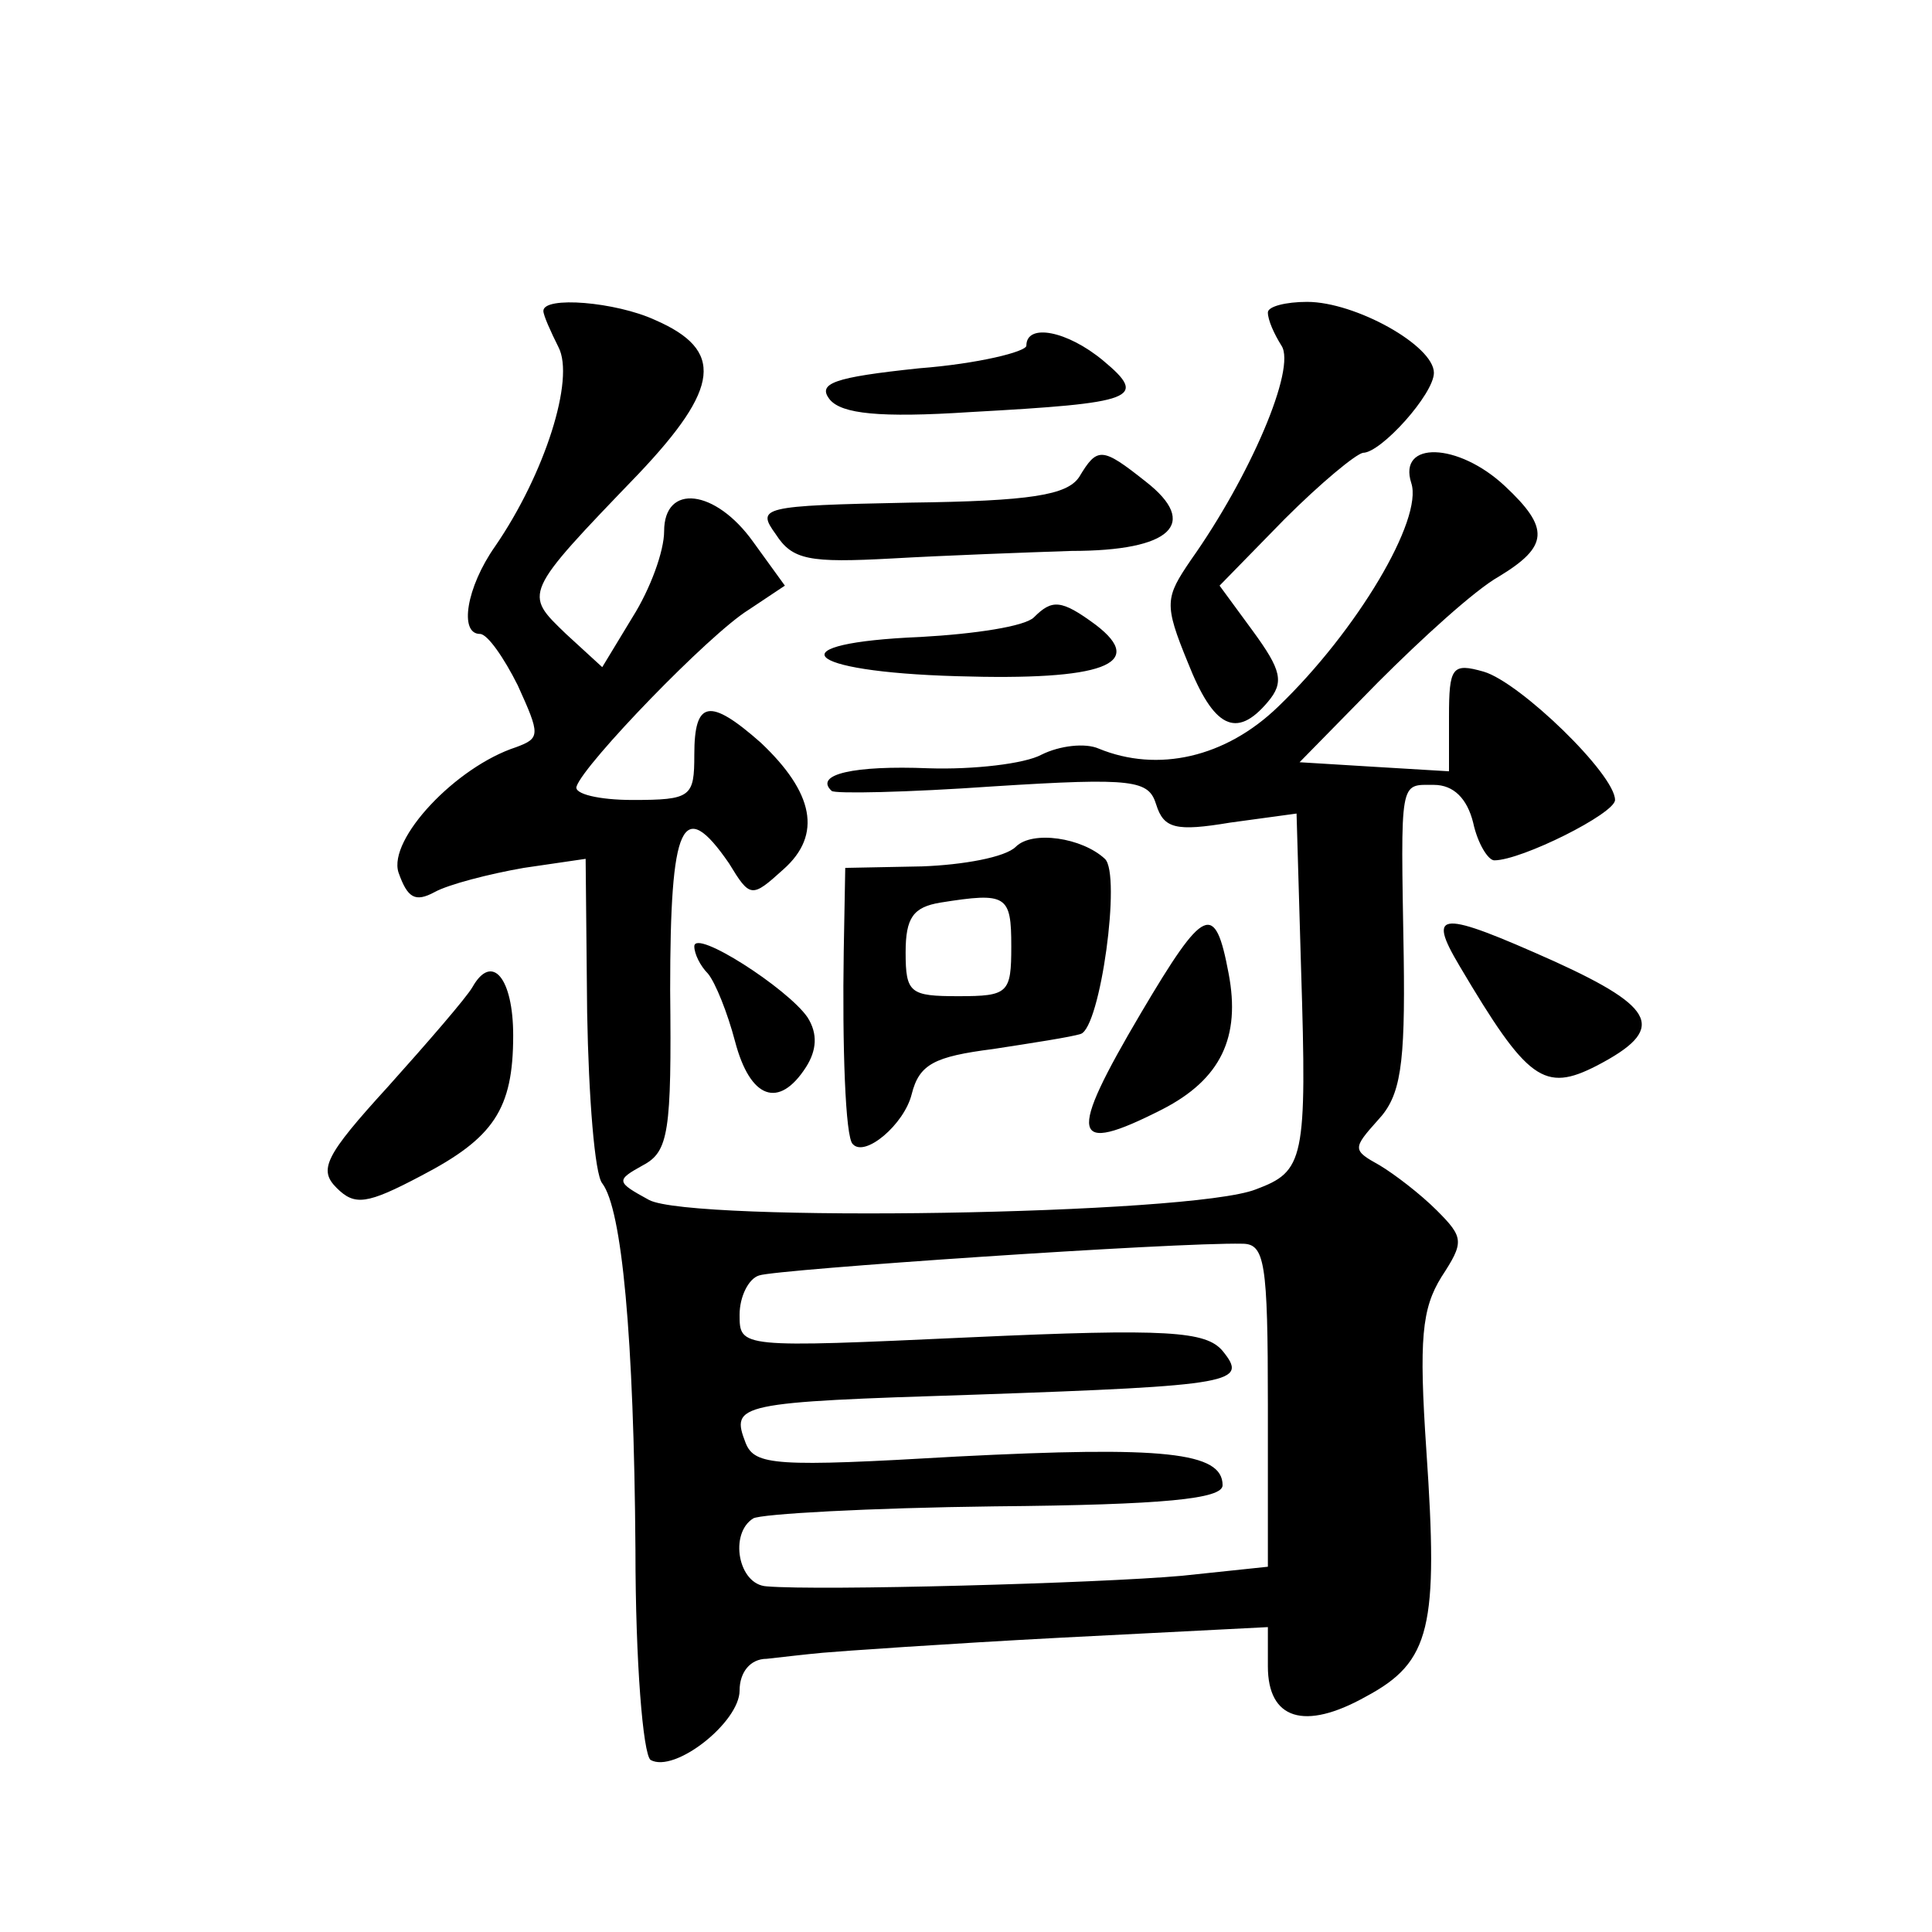
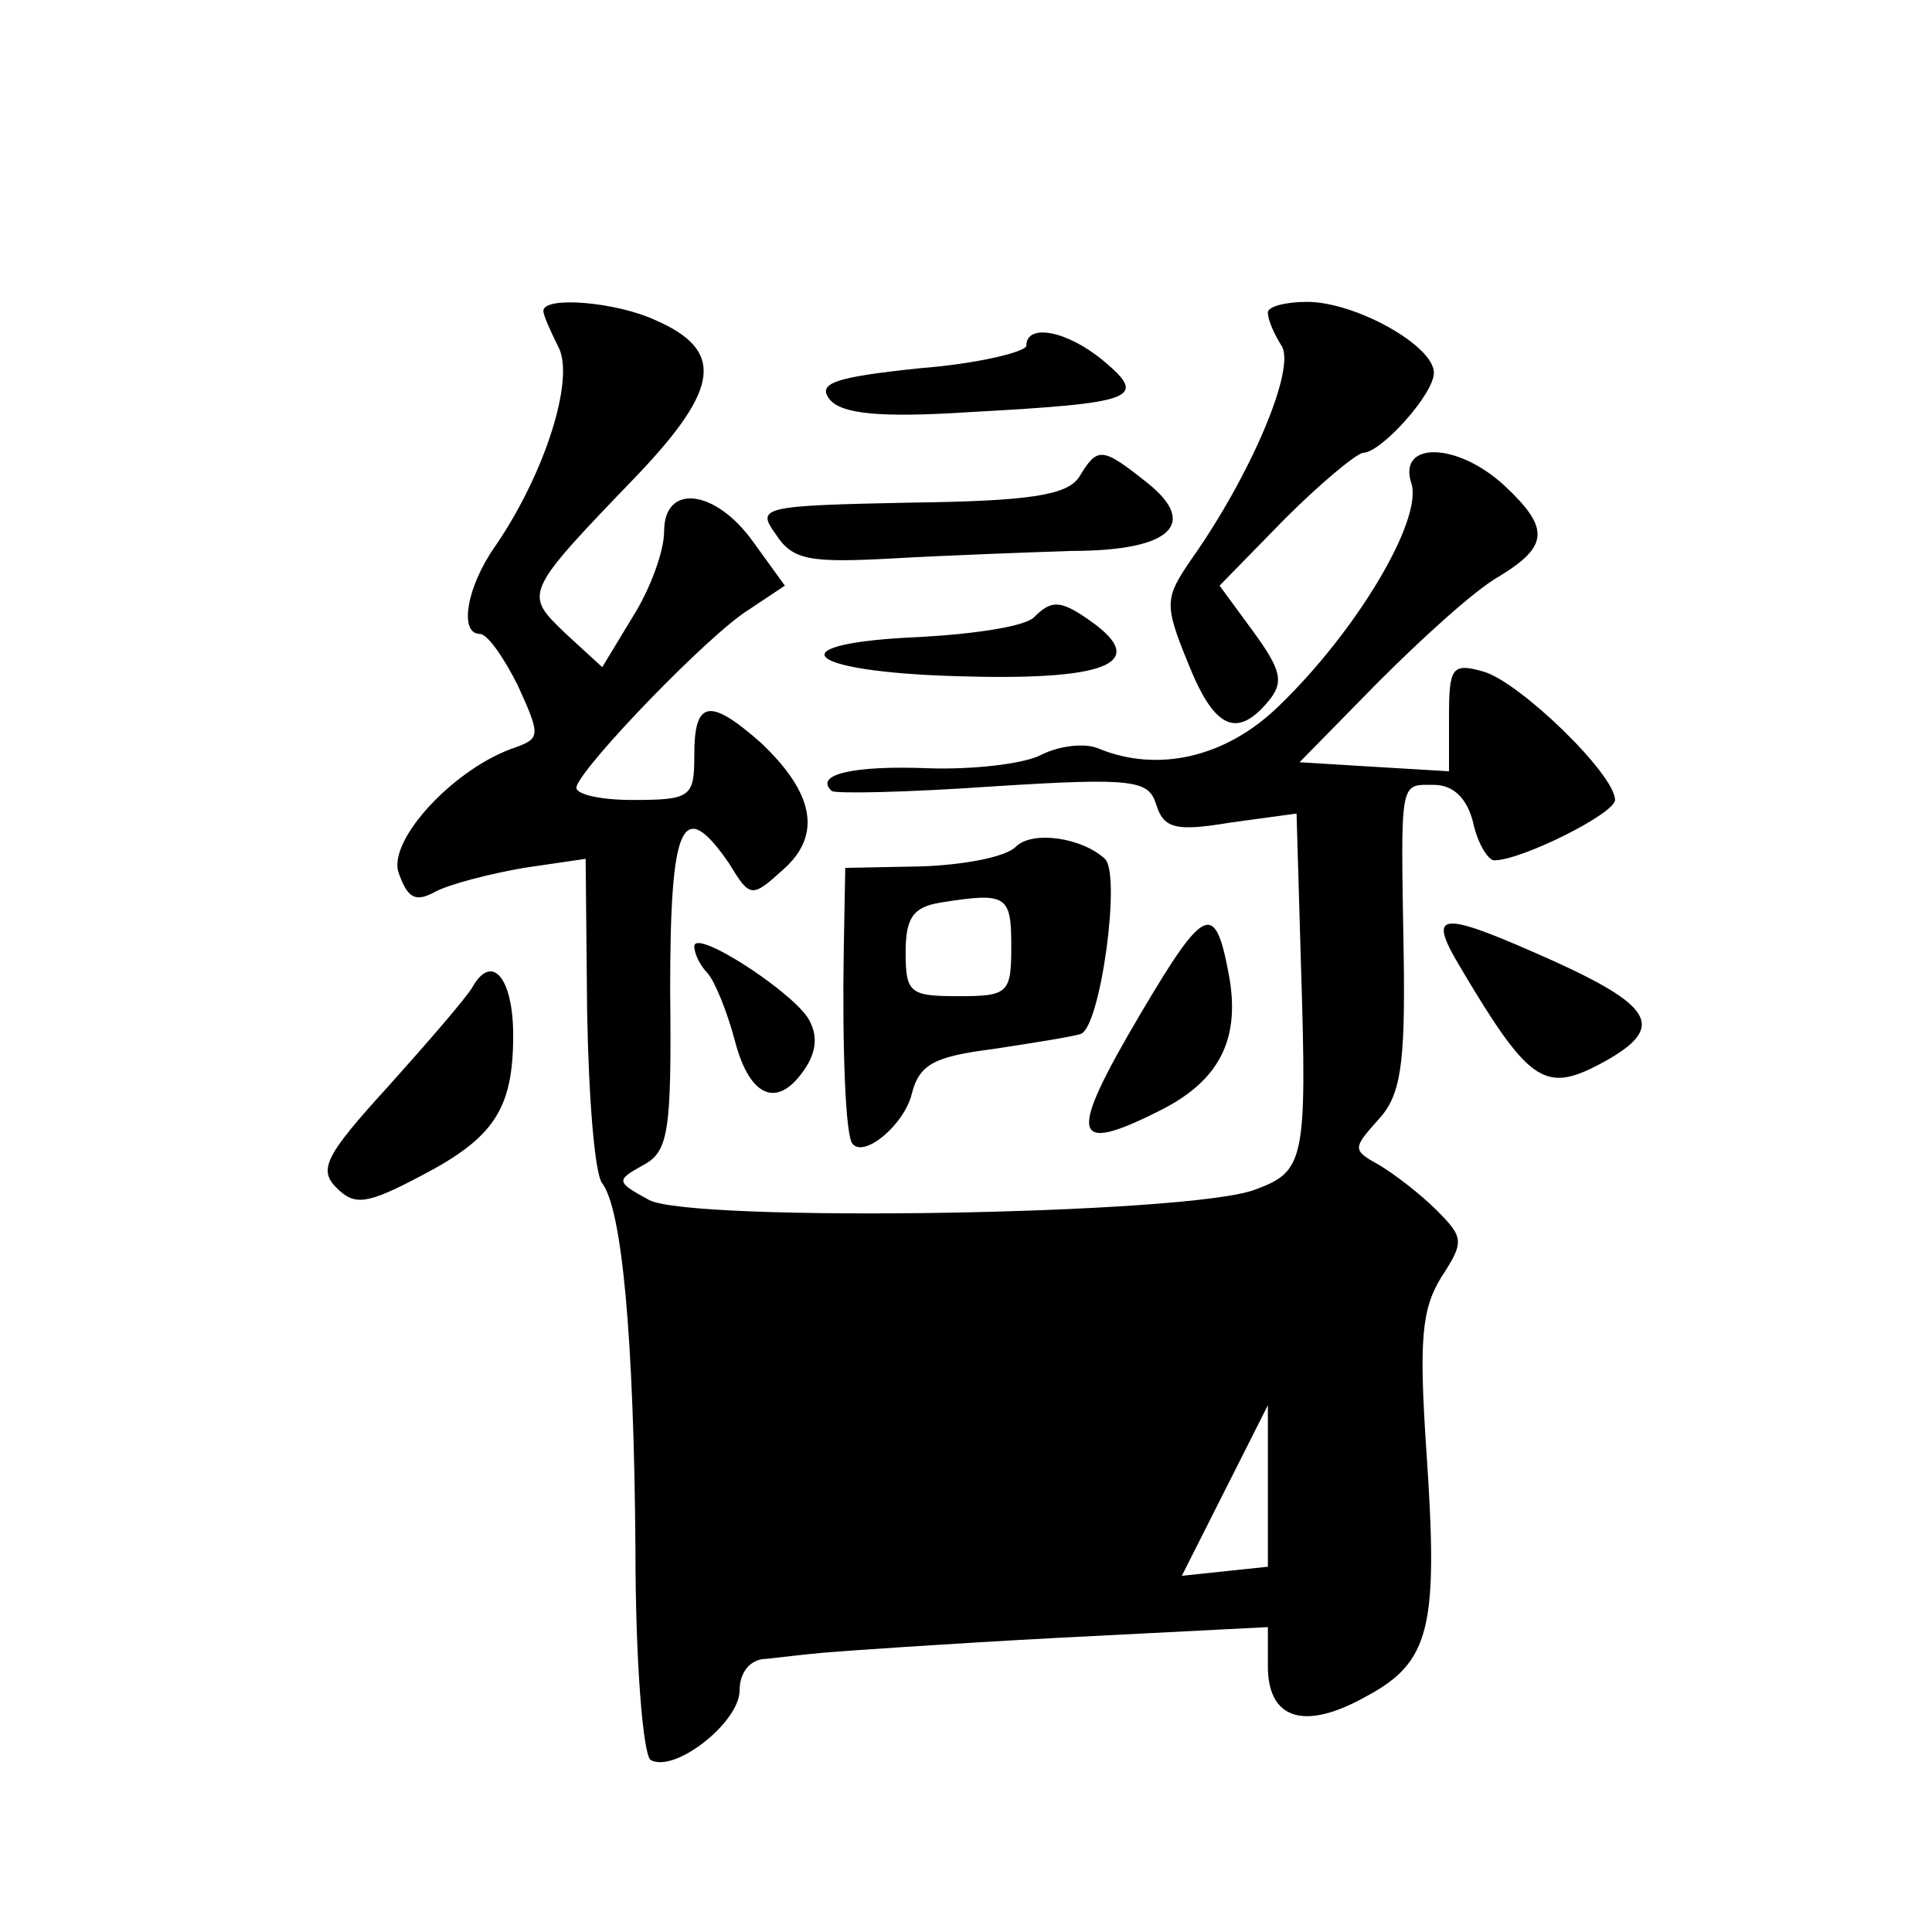
<svg xmlns="http://www.w3.org/2000/svg" version="1.0" width="128pt" height="128pt" viewBox="0 0 128 128" preserveAspectRatio="xMidYMid meet">
  <g transform="translate(0,128) scale(0.1,-0.1)" fill="#0" stroke="none">
-     <path d="M360 1074 c0 -3 5 -14 10 -24 11 -21 -9 -84 -42 -132 -19 -27 -24 -58 -10 -58 5 0 16 -16 25 -34 15 -33 15 -35 -1 -41 -40 -13 -85 -61 -78 -83 6 -17 11 -20 24 -13 9 5 36 12 59 16 l41 6 1 -102 c1 -56 5 -107 10 -113 13 -17 21 -101 22 -243 0 -74 5 -135 10 -139 16 -9 59 25 59 46 0 12 7 21 18 21 9 1 26 3 37 4 11 1 82 6 158 10 l137 7 0 -26 c0 -35 24 -43 65 -20 43 23 48 46 40 163 -5 74 -3 94 10 115 15 23 15 26 -3 44 -11 11 -28 24 -38 30 -18 10 -18 11 -1 30 15 16 18 36 17 108 -2 119 -3 114 20 114 13 0 22 -9 26 -25 3 -14 10 -25 14 -25 18 0 80 31 80 40 0 17 -63 78 -87 85 -21 6 -23 3 -23 -30 l0 -36 -50 3 -49 3 52 53 c29 29 64 61 80 70 33 20 34 32 4 60 -31 29 -71 30 -62 2 8 -24 -36 -98 -88 -148 -35 -34 -80 -44 -119 -28 -9 4 -26 2 -38 -4 -11 -6 -45 -10 -75 -9 -49 2 -76 -4 -64 -15 2 -2 50 -1 107 3 94 6 103 4 108 -12 5 -16 13 -18 49 -12 l44 6 3 -103 c4 -127 2 -134 -30 -146 -43 -17 -374 -22 -402 -7 -22 12 -22 13 -4 23 17 9 19 22 18 116 0 111 8 129 39 84 14 -23 15 -23 36 -4 26 23 20 51 -15 84 -34 30 -44 28 -44 -8 0 -28 -2 -30 -41 -30 -22 0 -39 4 -37 9 5 15 88 101 114 117 l24 16 -21 29 c-25 35 -59 39 -59 7 0 -13 -9 -38 -21 -57 l-20 -33 -24 22 c-28 27 -29 26 48 106 54 57 57 82 11 102 -26 12 -74 16 -74 6z m480 -725 l0 -107 -57 -6 c-56 -5 -240 -10 -275 -7 -19 1 -25 35 -9 45 5 3 77 7 160 8 113 1 151 5 151 14 0 22 -39 26 -176 19 -120 -7 -134 -6 -140 9 -10 26 -6 27 152 32 173 6 181 8 164 29 -11 13 -36 15 -167 9 -153 -7 -153 -7 -153 15 0 12 6 24 13 26 11 4 276 22 320 21 15 0 17 -12 17 -107z M840 1073 c0 -5 4 -14 9 -22 10 -15 -21 -87 -60 -142 -17 -25 -18 -29 -2 -68 17 -43 32 -51 53 -26 11 13 9 21 -10 47 l-22 30 43 44 c24 24 47 43 52 44 12 0 47 39 47 53 0 18 -52 47 -84 47 -14 0 -26 -3 -26 -7z M680 1051 c0 -4 -32 -12 -71 -15 -57 -6 -68 -10 -59 -21 8 -9 32 -12 93 -8 109 6 118 9 88 34 -24 20 -51 25 -51 10z M715 964 c-8 -12 -32 -16 -112 -17 -99 -2 -102 -3 -89 -21 11 -17 22 -19 77 -16 35 2 89 4 119 5 66 0 85 18 49 46 -29 23 -32 23 -44 3z M685 871 c-6 -6 -39 -11 -75 -13 -96 -4 -80 -23 24 -26 97 -3 126 8 92 34 -23 17 -29 17 -41 5z M673 719 c-7 -7 -35 -12 -62 -13 l-51 -1 -1 -55 c-1 -62 1 -124 6 -128 8 -9 34 13 39 33 5 20 15 25 54 30 26 4 52 8 58 10 13 4 27 106 16 116 -15 14 -48 19 -59 8z m-3 -66 c0 -31 -2 -33 -35 -33 -32 0 -35 2 -35 29 0 23 5 30 23 33 44 7 47 5 47 -29z M756 609 c-49 -83 -47 -95 14 -64 39 20 52 48 44 90 -9 48 -16 45 -58 -26z M967 640 c45 -76 56 -84 91 -66 46 24 40 38 -28 69 -76 34 -85 34 -63 -3z M460 653 c0 -5 4 -13 9 -18 5 -6 13 -26 18 -45 10 -38 29 -45 47 -17 7 11 8 22 1 33 -13 19 -75 59 -75 47z M313 626 c-4 -7 -30 -37 -56 -66 -42 -46 -46 -55 -34 -67 12 -12 20 -11 56 8 48 25 61 44 61 93 0 38 -14 55 -27 32z" />
+     <path d="M360 1074 c0 -3 5 -14 10 -24 11 -21 -9 -84 -42 -132 -19 -27 -24 -58 -10 -58 5 0 16 -16 25 -34 15 -33 15 -35 -1 -41 -40 -13 -85 -61 -78 -83 6 -17 11 -20 24 -13 9 5 36 12 59 16 l41 6 1 -102 c1 -56 5 -107 10 -113 13 -17 21 -101 22 -243 0 -74 5 -135 10 -139 16 -9 59 25 59 46 0 12 7 21 18 21 9 1 26 3 37 4 11 1 82 6 158 10 l137 7 0 -26 c0 -35 24 -43 65 -20 43 23 48 46 40 163 -5 74 -3 94 10 115 15 23 15 26 -3 44 -11 11 -28 24 -38 30 -18 10 -18 11 -1 30 15 16 18 36 17 108 -2 119 -3 114 20 114 13 0 22 -9 26 -25 3 -14 10 -25 14 -25 18 0 80 31 80 40 0 17 -63 78 -87 85 -21 6 -23 3 -23 -30 l0 -36 -50 3 -49 3 52 53 c29 29 64 61 80 70 33 20 34 32 4 60 -31 29 -71 30 -62 2 8 -24 -36 -98 -88 -148 -35 -34 -80 -44 -119 -28 -9 4 -26 2 -38 -4 -11 -6 -45 -10 -75 -9 -49 2 -76 -4 -64 -15 2 -2 50 -1 107 3 94 6 103 4 108 -12 5 -16 13 -18 49 -12 l44 6 3 -103 c4 -127 2 -134 -30 -146 -43 -17 -374 -22 -402 -7 -22 12 -22 13 -4 23 17 9 19 22 18 116 0 111 8 129 39 84 14 -23 15 -23 36 -4 26 23 20 51 -15 84 -34 30 -44 28 -44 -8 0 -28 -2 -30 -41 -30 -22 0 -39 4 -37 9 5 15 88 101 114 117 l24 16 -21 29 c-25 35 -59 39 -59 7 0 -13 -9 -38 -21 -57 l-20 -33 -24 22 c-28 27 -29 26 48 106 54 57 57 82 11 102 -26 12 -74 16 -74 6z m480 -725 l0 -107 -57 -6 z M840 1073 c0 -5 4 -14 9 -22 10 -15 -21 -87 -60 -142 -17 -25 -18 -29 -2 -68 17 -43 32 -51 53 -26 11 13 9 21 -10 47 l-22 30 43 44 c24 24 47 43 52 44 12 0 47 39 47 53 0 18 -52 47 -84 47 -14 0 -26 -3 -26 -7z M680 1051 c0 -4 -32 -12 -71 -15 -57 -6 -68 -10 -59 -21 8 -9 32 -12 93 -8 109 6 118 9 88 34 -24 20 -51 25 -51 10z M715 964 c-8 -12 -32 -16 -112 -17 -99 -2 -102 -3 -89 -21 11 -17 22 -19 77 -16 35 2 89 4 119 5 66 0 85 18 49 46 -29 23 -32 23 -44 3z M685 871 c-6 -6 -39 -11 -75 -13 -96 -4 -80 -23 24 -26 97 -3 126 8 92 34 -23 17 -29 17 -41 5z M673 719 c-7 -7 -35 -12 -62 -13 l-51 -1 -1 -55 c-1 -62 1 -124 6 -128 8 -9 34 13 39 33 5 20 15 25 54 30 26 4 52 8 58 10 13 4 27 106 16 116 -15 14 -48 19 -59 8z m-3 -66 c0 -31 -2 -33 -35 -33 -32 0 -35 2 -35 29 0 23 5 30 23 33 44 7 47 5 47 -29z M756 609 c-49 -83 -47 -95 14 -64 39 20 52 48 44 90 -9 48 -16 45 -58 -26z M967 640 c45 -76 56 -84 91 -66 46 24 40 38 -28 69 -76 34 -85 34 -63 -3z M460 653 c0 -5 4 -13 9 -18 5 -6 13 -26 18 -45 10 -38 29 -45 47 -17 7 11 8 22 1 33 -13 19 -75 59 -75 47z M313 626 c-4 -7 -30 -37 -56 -66 -42 -46 -46 -55 -34 -67 12 -12 20 -11 56 8 48 25 61 44 61 93 0 38 -14 55 -27 32z" />
  </g>
</svg>